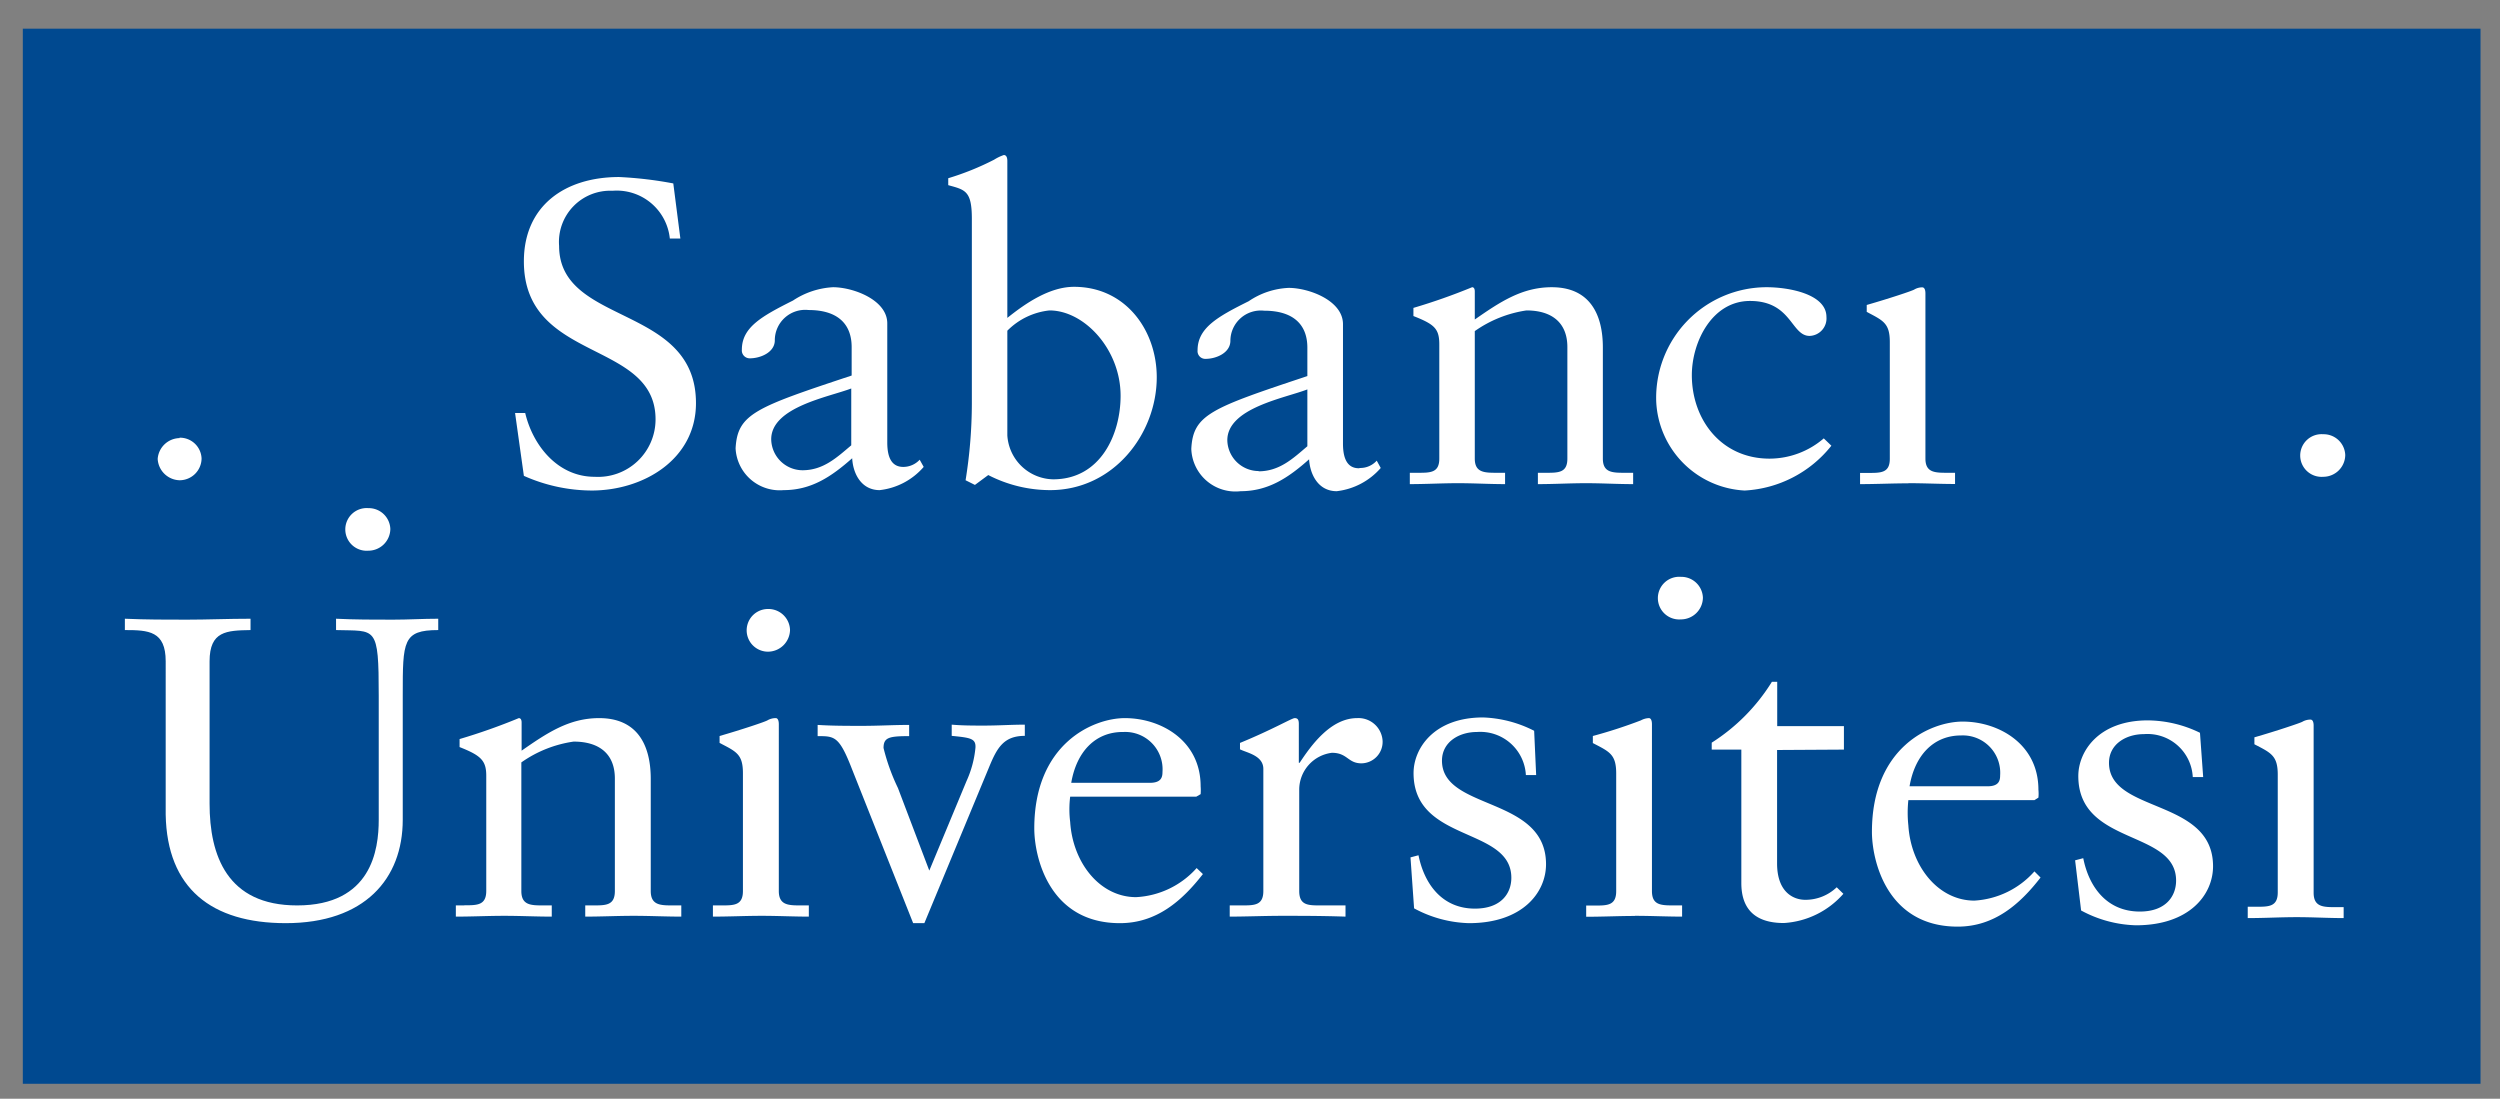
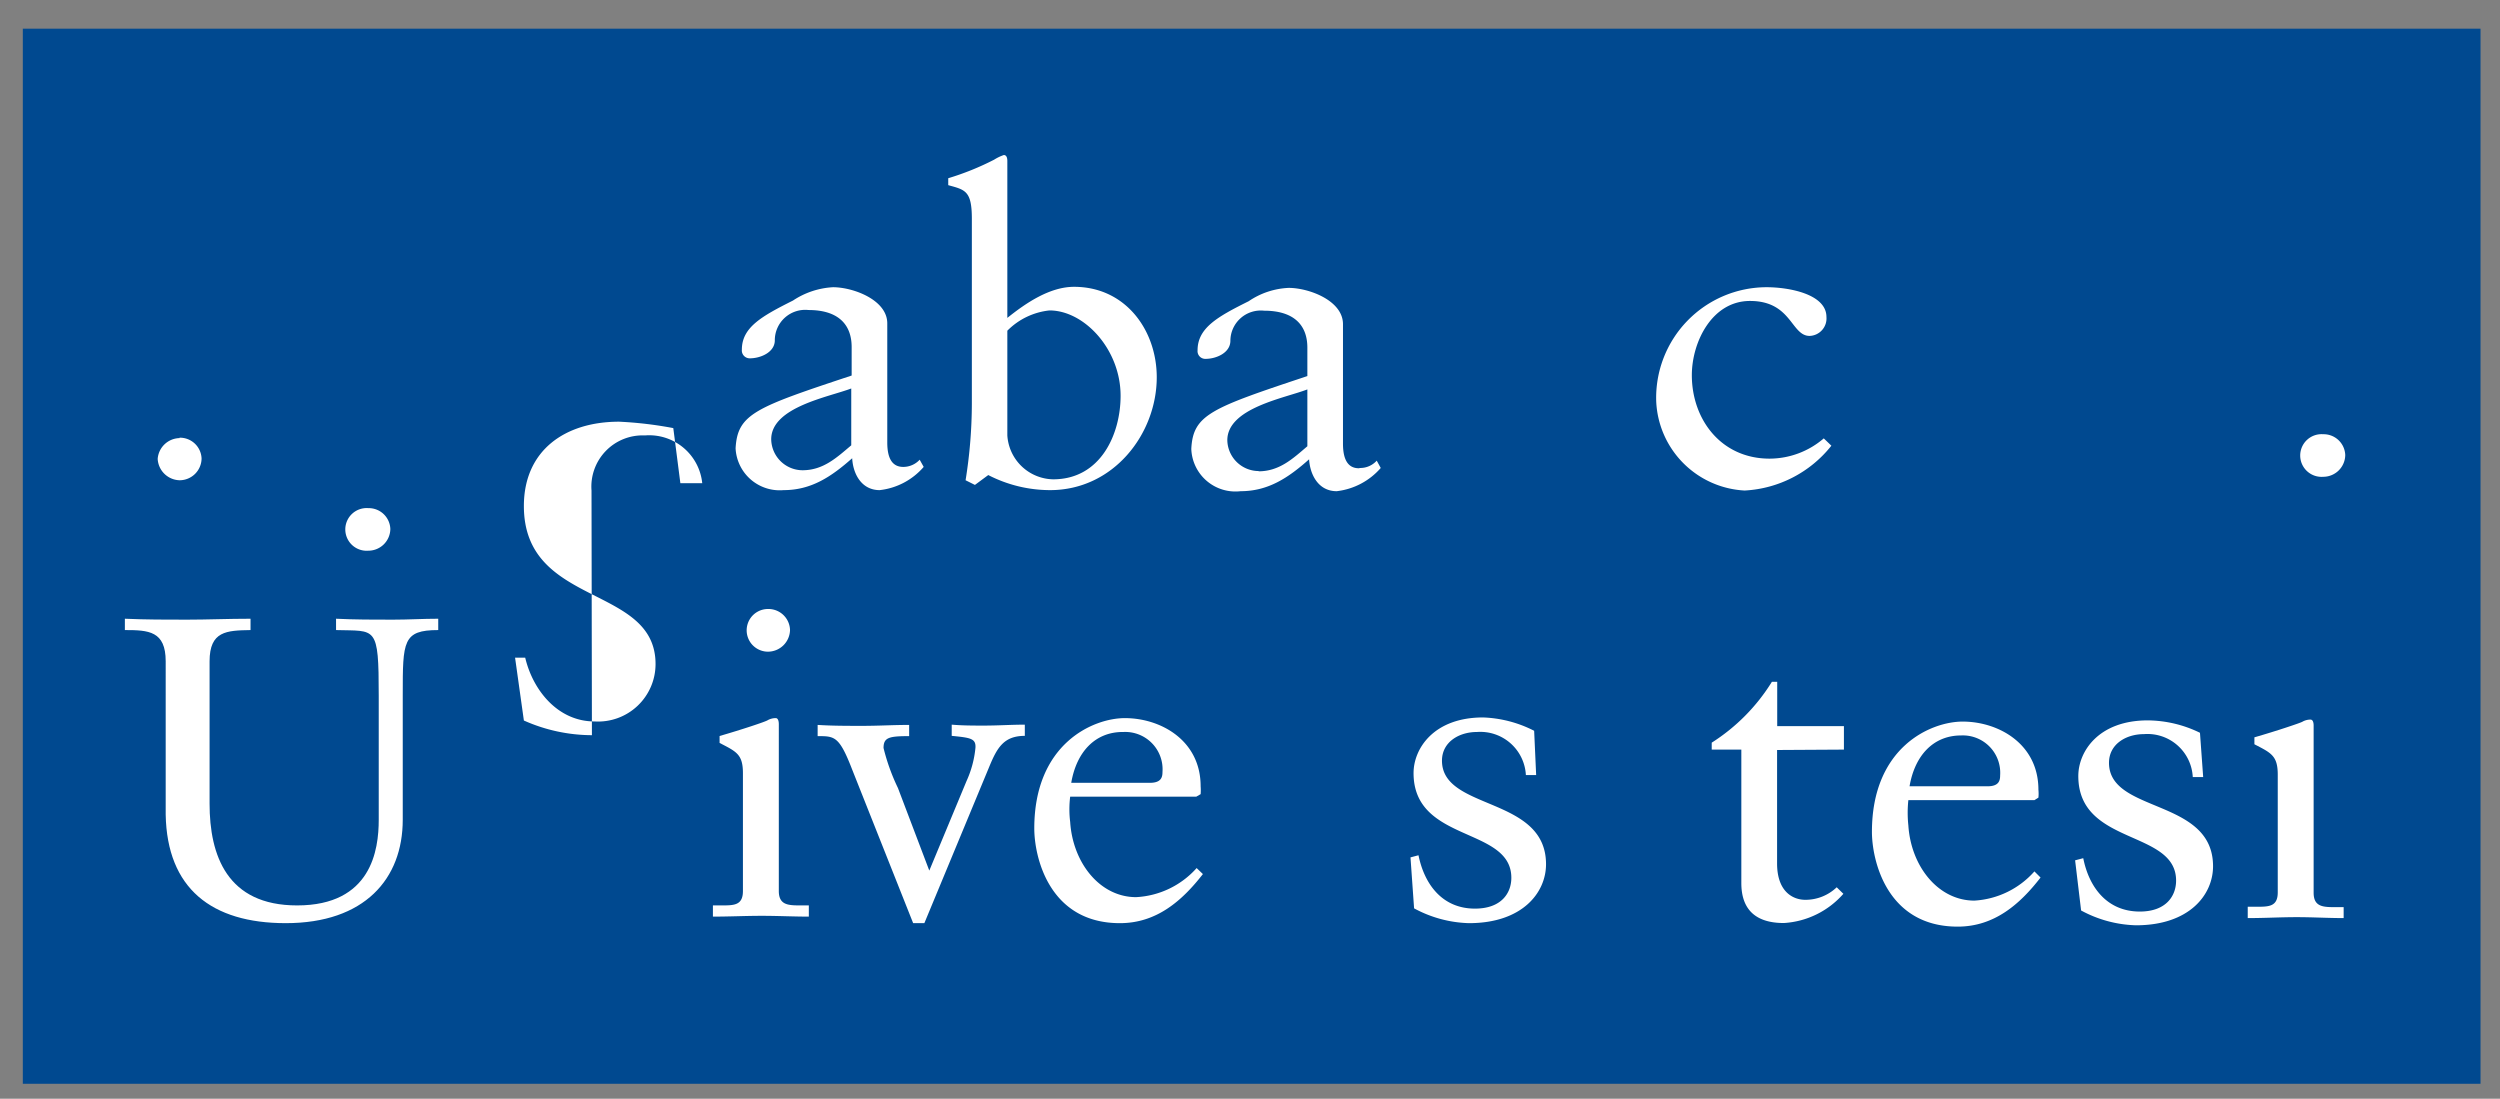
<svg xmlns="http://www.w3.org/2000/svg" id="Layer_1" data-name="Layer 1" viewBox="0 0 187.4 82.36">
  <rect x="0" y="0" width="187.4" height="82.36" fill="#808080" stroke="none" />
  <title>asabanci</title>
  <rect x="1.71" y="2.15" width="184.23" height="79.09" style="fill:#004990" />
-   <path d="M34.77,67.87h-.6v.84c1.21,0,2.42-.06,3.63-.06s2.38.06,3.56.06v-.84h-.6c-.95,0-1.68,0-1.68-1.08V57.15A9,9,0,0,1,43,55.59c1.91,0,3.09.91,3.09,2.77v8.43c0,1.08-.67,1.08-1.62,1.08h-.6v.84c1.21,0,2.42-.06,3.63-.06s2.39.06,3.57.06v-.84h-.61c-.94,0-1.68,0-1.68-1.08v-8.4c0-2.54-1-4.56-3.87-4.56-2.25,0-3.9,1.11-5.81,2.44V54.16c0-.26-.11-.33-.21-.33a45.19,45.19,0,0,1-4.44,1.57V56c1.59.63,2,1,2,2.15v8.63c0,1.08-.68,1.08-1.62,1.08" style="fill:#fff" />
  <path d="M57.1,68.65c1.21,0,2.39.06,3.53.06v-.84h-.57c-.94,0-1.68,0-1.68-1.08V54.29c0-.26-.07-.46-.23-.46a1.23,1.23,0,0,0-.61.16c-.13.1-2,.72-3.6,1.18v.52c1.25.65,1.75.84,1.75,2.27v8.83c0,1.08-.67,1.08-1.61,1.08h-.64v.84c1.24,0,2.45-.06,3.66-.06m.47-23a1.6,1.6,0,1,0,0,3.2,1.66,1.66,0,0,0,1.65-1.63,1.62,1.62,0,0,0-1.65-1.57" style="fill:#fff;fill-rule:evenodd" />
  <path d="M69.29,69.2l4.85-11.69c.6-1.46,1.1-2.35,2.68-2.35v-.84c-1,0-2,.07-3.06.07-.8,0-1.61,0-2.42-.07v.84c1.42.14,1.82.2,1.78.89a7.8,7.8,0,0,1-.67,2.5l-2.79,6.71-2.35-6.19a15.28,15.28,0,0,1-1.08-3c0-.79.41-.89,1.92-.89v-.84c-1.18,0-2.32.07-3.49.07s-2.26,0-3.37-.07v.84c1.28,0,1.62,0,2.59,2.51L68.45,69.2Z" style="fill:#fff" />
  <path d="M90,59.53a3.82,3.82,0,0,0,0-.59c0-3.45-3-5.11-5.68-5.11-2.35,0-6.79,1.89-6.79,8.27,0,2.09,1.08,7.1,6.42,7.1,2.76,0,4.67-1.69,6.22-3.68l-.47-.45a6.53,6.53,0,0,1-4.54,2.18c-2.69,0-4.74-2.54-4.94-5.64a7.68,7.68,0,0,1,0-1.89h9.45Zm-5.79-4.66a2.8,2.8,0,0,1,2.93,3c0,.39-.1.81-.94.81H80.3c.4-2.34,1.81-3.81,3.86-3.81" style="fill:#fff;fill-rule:evenodd" />
-   <path d="M96.16,68.65c1.44,0,2.86,0,4.7.06v-.84H99c-.94,0-1.61,0-1.61-1.08V59.14a2.79,2.79,0,0,1,2.45-2.71c1.18,0,1.18.79,2.22.79a1.61,1.61,0,0,0,1.58-1.67,1.81,1.81,0,0,0-1.91-1.72c-2,0-3.47,2.08-4.31,3.35h-.06V54.26c0-.33-.1-.43-.31-.43s-1.64.85-4.1,1.86v.48c.51.26,1.75.46,1.75,1.47v9.15c0,1.08-.67,1.08-1.61,1.08h-.91v.84c1.21,0,2.62-.06,4-.06" style="fill:#fff" />
  <path d="M106,68.09a9.12,9.12,0,0,0,4.11,1.11c4,0,5.78-2.28,5.78-4.42,0-5.12-7.8-4-7.8-7.76,0-1.4,1.28-2.15,2.62-2.15a3.42,3.42,0,0,1,3.67,3.23h.77L115,54.78a9.08,9.08,0,0,0-3.83-1c-3.7,0-5.21,2.34-5.21,4.17,0,5.24,7.33,4,7.33,7.85,0,1.14-.74,2.31-2.73,2.31-2.45,0-3.79-1.83-4.23-4l-.6.16Z" style="fill:#fff" />
-   <path d="M122.55,68.65c1.21,0,2.39.06,3.54.06v-.84h-.57c-1,0-1.69,0-1.69-1.08V54.29c0-.26-.07-.46-.23-.46A1.35,1.35,0,0,0,123,54a36.82,36.82,0,0,1-3.6,1.17v.53c1.25.65,1.75.84,1.75,2.28v8.82c0,1.08-.67,1.08-1.61,1.08h-.64v.84c1.24,0,2.46-.06,3.66-.06M126,43.24a1.6,1.6,0,1,0,0,3.19,1.65,1.65,0,0,0,1.65-1.63A1.62,1.62,0,0,0,126,43.24" style="fill:#fff;fill-rule:evenodd" />
  <path d="M138.22,56.19V54.43h-5V51.11h-.4a14.35,14.35,0,0,1-4.51,4.56v.52h2.22v10c0,1.92,1,3,3.19,3A6.45,6.45,0,0,0,138.18,67l-.5-.49a3.39,3.39,0,0,1-2.35.94c-.91,0-2.12-.58-2.12-2.73v-8.5Z" style="fill:#fff" />
  <path d="M152.8,59.79a2.93,2.93,0,0,0,0-.59c0-3.45-3-5.11-5.68-5.11-2.36,0-6.8,1.89-6.8,8.27,0,2.08,1.08,7.1,6.43,7.1,2.75,0,4.67-1.69,6.21-3.68l-.46-.46A6.52,6.52,0,0,1,148,67.51c-2.69,0-4.75-2.54-4.95-5.64a9,9,0,0,1,0-1.89h9.45ZM147,55.13a2.8,2.8,0,0,1,2.93,3c0,.39-.1.81-.94.81h-5.85c.4-2.34,1.81-3.81,3.86-3.81" style="fill:#fff;fill-rule:evenodd" />
  <path d="M156,68.25a9.12,9.12,0,0,0,4.11,1.11c4,0,5.78-2.28,5.78-4.43,0-5.12-7.8-3.94-7.8-7.75,0-1.4,1.28-2.15,2.62-2.15a3.4,3.4,0,0,1,3.66,3.22h.78l-.24-3.32A9.06,9.06,0,0,0,161,54c-3.7,0-5.21,2.34-5.21,4.17,0,5.24,7.33,4,7.33,7.84,0,1.14-.74,2.32-2.72,2.32-2.46,0-3.81-1.83-4.24-4l-.61.16Z" style="fill:#fff" />
  <path d="M172.15,68.75c1.21,0,2.39.07,3.53.07V68h-.57c-.94,0-1.68,0-1.68-1.08V54.39c0-.26-.07-.45-.24-.45a1.22,1.22,0,0,0-.6.16c-.14.09-2,.71-3.6,1.17v.52c1.25.65,1.75.85,1.75,2.28v8.82c0,1.08-.67,1.08-1.61,1.08h-.64v.85c1.24,0,2.45-.07,3.66-.07m2-36.2a1.6,1.6,0,1,0,0,3.19,1.65,1.65,0,0,0,1.65-1.63,1.62,1.62,0,0,0-1.65-1.56" style="fill:#fff;fill-rule:evenodd" />
  <path d="M13.46,32.84a1.68,1.68,0,0,0-1.64,1.56A1.69,1.69,0,0,0,13.46,36a1.65,1.65,0,0,0,1.65-1.63,1.62,1.62,0,0,0-1.65-1.56" style="fill:#fff" />
  <path d="M27.61,38.09a1.6,1.6,0,1,0,0,3.19,1.65,1.65,0,0,0,1.65-1.63,1.62,1.62,0,0,0-1.65-1.56" style="fill:#fff" />
  <path d="M29.43,46.45c-1.41,0-2.82,0-4.24-.07v.85c3,.09,3.2-.4,3.2,4.94v9.28c0,2.25-.54,6.42-6.12,6.42-5.25,0-6.56-3.75-6.56-7.63V49.57c0-2.27,1.28-2.31,3.07-2.34v-.85c-1.69,0-3.23.07-4.78.07s-3.06,0-4.64-.07v.85c1.78,0,3.06.07,3.06,2.34V61.06c.1,5.53,3.43,8.14,9,8.14,5.91,0,8.77-3.32,8.77-7.75V52.07c0-4,0-4.84,2.66-4.84v-.85c-1.15,0-2.26.07-3.4.07" style="fill:#fff;fill-rule:evenodd" />
-   <path d="M44.34,36.77c3.93,0,7.83-2.36,7.83-6.55,0-7.43-10.26-5.78-10.26-11.79a3.84,3.84,0,0,1,4-4.13,4,4,0,0,1,4.3,3.58H51l-.53-4.13a29,29,0,0,0-4.06-.48c-4.07,0-7.14,2.16-7.14,6.32,0,7.62,9.87,5.85,9.87,11.85a4.31,4.31,0,0,1-4.57,4.3c-2.77,0-4.63-2.36-5.2-4.78h-.76l.66,4.71a12.6,12.6,0,0,0,5.1,1.1" style="fill:#fff" />
+   <path d="M44.34,36.77a3.84,3.84,0,0,1,4-4.13,4,4,0,0,1,4.3,3.58H51l-.53-4.13a29,29,0,0,0-4.06-.48c-4.07,0-7.14,2.16-7.14,6.32,0,7.62,9.87,5.85,9.87,11.85a4.31,4.31,0,0,1-4.57,4.3c-2.77,0-4.63-2.36-5.2-4.78h-.76l.66,4.71a12.6,12.6,0,0,0,5.1,1.1" style="fill:#fff" />
  <path d="M60.18,35.25a2.36,2.36,0,0,1-2.37-2.32c0-2.42,4.33-3.17,6-3.81v4.26c-1.1.93-2.1,1.87-3.66,1.87M67.71,35c-.74,0-1.2-.51-1.2-1.83V24.24c0-1.77-2.57-2.71-4.07-2.71a6,6,0,0,0-3,1c-2.33,1.17-3.83,2-3.83,3.68a.59.59,0,0,0,.6.65c.8,0,1.87-.45,1.87-1.35a2.28,2.28,0,0,1,2.53-2.27c2.13,0,3.23,1,3.23,2.78v2.13c-7.2,2.39-8.56,2.87-8.7,5.46a3.31,3.31,0,0,0,3.6,3.13c2.07,0,3.57-1,5.14-2.39.06,1.16.69,2.39,2.06,2.39A5.11,5.11,0,0,0,69.24,35l-.3-.54a1.68,1.68,0,0,1-1.23.54" style="fill:#fff;fill-rule:evenodd" />
  <path d="M75.25,11.62a3.4,3.4,0,0,0-.73.35,20.48,20.48,0,0,1-3.44,1.39v.52c1.27.35,1.77.42,1.77,2.52V30.28A36.56,36.56,0,0,1,72.38,36l.7.35,1-.74a10.15,10.15,0,0,0,4.63,1.13c4.77,0,8-4.23,8-8.46,0-3.52-2.33-6.78-6.2-6.78-1.83,0-3.63,1.23-5,2.33V12.07c0-.26-.07-.45-.27-.45m3.43,11.65c2.6,0,5.33,2.91,5.33,6.4,0,2.87-1.49,6.26-5.06,6.26a3.51,3.51,0,0,1-3.43-3.29V24.79a5.21,5.21,0,0,1,3.16-1.52" style="fill:#fff;fill-rule:evenodd" />
  <path d="M94.4,35.31A2.36,2.36,0,0,1,92,33c0-2.42,4.33-3.16,6-3.81v4.26c-1.1.94-2.1,1.88-3.67,1.88m7.53-.23c-.73,0-1.19-.52-1.19-1.84V24.3c0-1.78-2.57-2.72-4.07-2.72a5.77,5.77,0,0,0-3,1c-2.33,1.16-3.83,2-3.83,3.68a.58.58,0,0,0,.6.64c.8,0,1.86-.45,1.86-1.36a2.28,2.28,0,0,1,2.53-2.25c2.14,0,3.24,1,3.24,2.77v2.13c-7.2,2.4-8.57,2.88-8.7,5.46A3.31,3.31,0,0,0,93,36.82c2.06,0,3.57-1,5.13-2.39.07,1.16.7,2.39,2.07,2.39a5.16,5.16,0,0,0,3.3-1.74l-.3-.55a1.66,1.66,0,0,1-1.24.55" style="fill:#fff;fill-rule:evenodd" />
-   <path d="M106.29,35.44h-.61v.85c1.21,0,2.41-.07,3.61-.07s2.36.07,3.53.07v-.85h-.6c-.93,0-1.67,0-1.67-1.06V24.82a9,9,0,0,1,3.87-1.55c1.9,0,3.07.91,3.07,2.75v8.36c0,1.06-.67,1.06-1.6,1.06h-.61v.85c1.2,0,2.4-.07,3.61-.07s2.36.07,3.53.07v-.85h-.6c-.94,0-1.67,0-1.67-1.06V26.05c0-2.52-1-4.52-3.83-4.52-2.23,0-3.87,1.1-5.77,2.42v-2.1c0-.25-.1-.32-.2-.32a45.18,45.18,0,0,1-4.4,1.55v.61c1.57.62,1.94.94,1.94,2.13v8.56c0,1.06-.67,1.06-1.6,1.06" style="fill:#fff" />
  <path d="M132.65,34.38c-3.63,0-5.83-2.93-5.83-6.26,0-2.46,1.5-5.56,4.36-5.56,3.13,0,3.07,2.62,4.47,2.62a1.31,1.31,0,0,0,1.26-1.42c0-1.71-2.79-2.23-4.49-2.23a8.29,8.29,0,0,0-8.27,8.56,7,7,0,0,0,6.63,6.68,8.9,8.9,0,0,0,6.5-3.36l-.57-.55a6.25,6.25,0,0,1-4.06,1.52" style="fill:#fff" />
-   <path d="M143.05,36.22c1.2,0,2.37.06,3.5.06v-.84H146c-.94,0-1.67,0-1.67-1.06V22c0-.27-.07-.46-.24-.46a1.17,1.17,0,0,0-.59.16c-.14.1-2,.71-3.57,1.16v.52c1.23.65,1.73.84,1.73,2.26v8.75c0,1.06-.66,1.06-1.6,1.06h-.63v.84c1.23,0,2.43-.06,3.63-.06" style="fill:#fff" />
</svg>